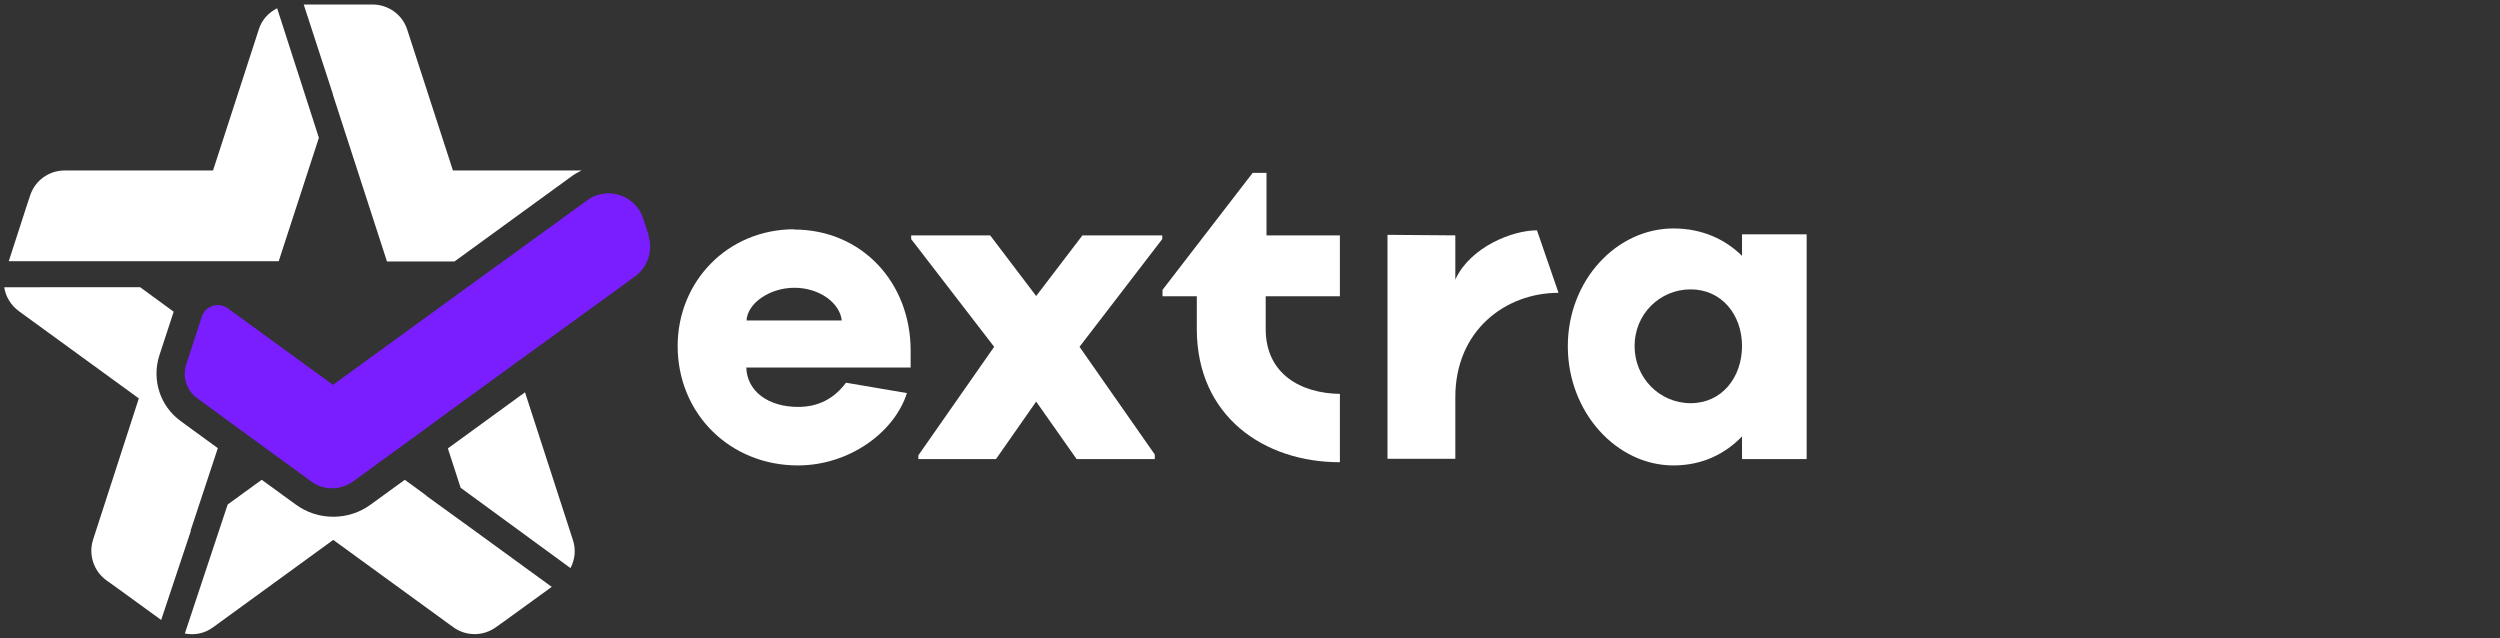
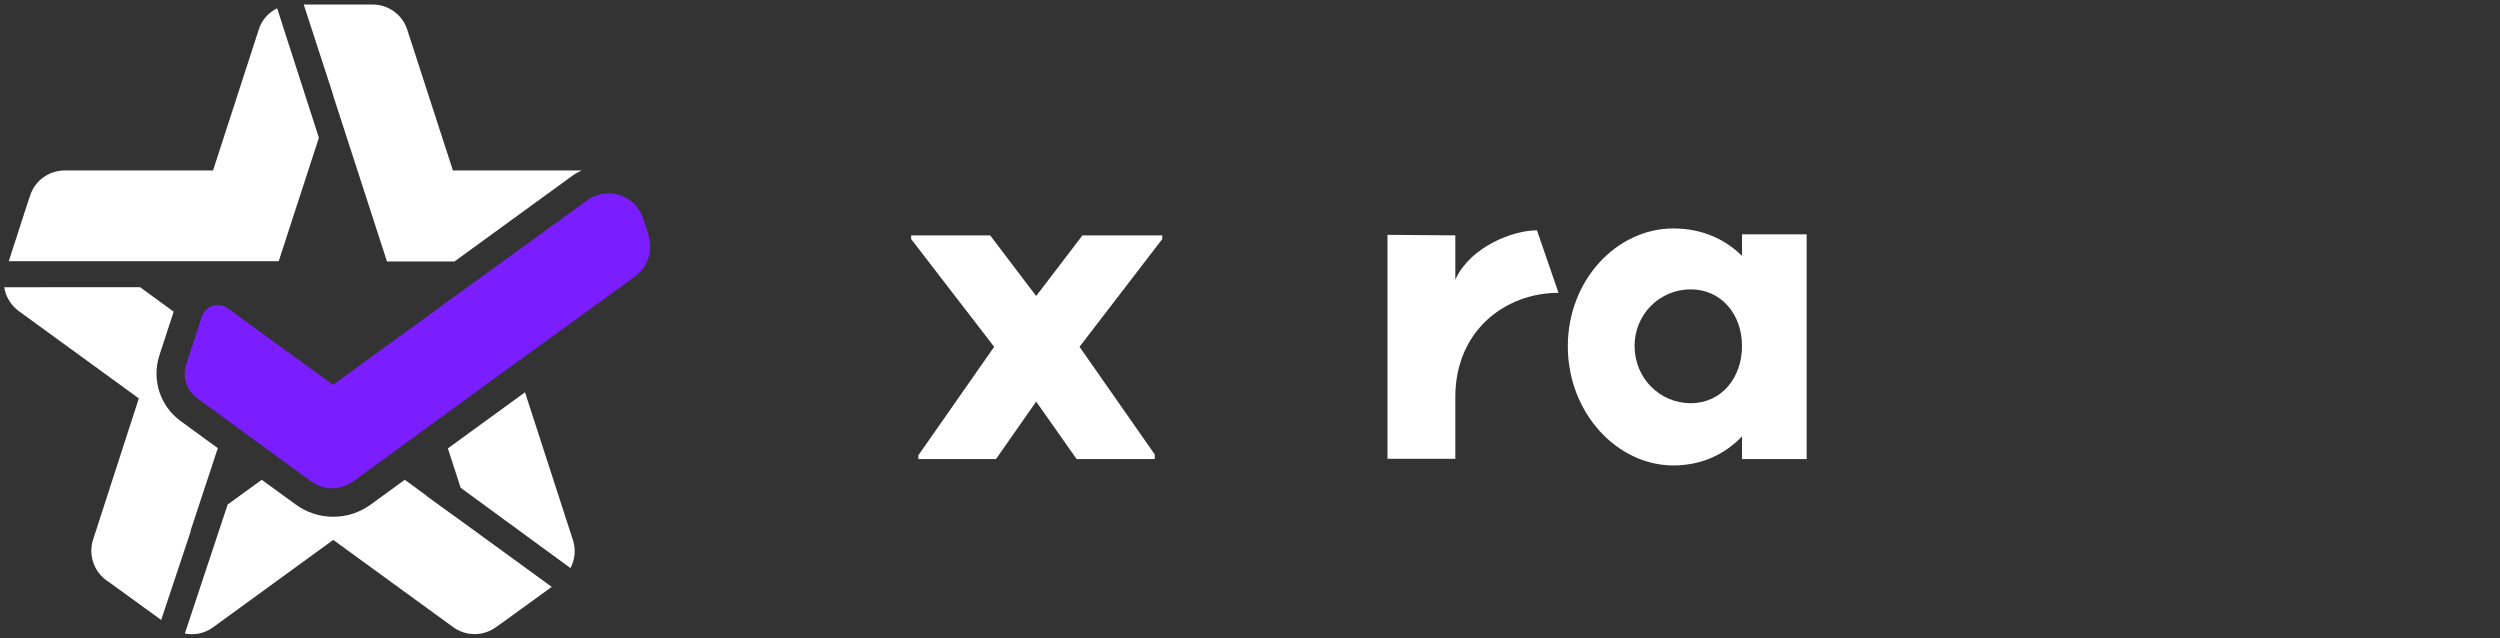
<svg xmlns="http://www.w3.org/2000/svg" id="Layer_1" data-name="Layer 1" viewBox="0 0 94 24">
  <rect x="0" y="0" width="94" height="24" fill="#333333" stroke="none" />
  <defs>
    <style>
      .cls-1 {
        fill: #7A1DFF;
      }

      .cls-1, .cls-2 {
        stroke-width: 0px;
      }

      .cls-2 {
        fill: #fff;
      }
    </style>
  </defs>
  <g>
-     <path class="cls-2" d="m19.74,14.75l-2.9,2.11.48,1.48,4.13,3.02c.17-.32.21-.7.09-1.06l-1.8-5.55Z" />
+     <path class="cls-2" d="m19.74,14.75l-2.9,2.11.48,1.48,4.13,3.02c.17-.32.21-.7.09-1.06Z" />
    <path class="cls-2" d="m7.16,19.97h0s1.03-3.12,1.03-3.12l-.62-.45-.78-.57c-.77-.56-1.09-1.55-.8-2.46l.54-1.65h0s-1.26-.92-1.26-.92H.16c.05.35.25.68.55.9l4.51,3.28-1.72,5.31c-.18.56.02,1.18.5,1.53l.31.22,1.75,1.27.56-1.68.56-1.68Z" />
    <path class="cls-2" d="m10.48,9.82l1.51-4.64L10.42.31c-.32.16-.58.44-.69.8l-1.72,5.3H2.43c-.59,0-1.12.38-1.3.95l-.12.36-.68,2.1h10.16Z" />
    <path class="cls-2" d="m12.52,3.57l2.03,6.26h2.54l4.36-3.17c.13-.1.27-.18.42-.25h-4.84l-1.72-5.3c-.18-.56-.71-.94-1.3-.94h-2.59l1.1,3.38v.03Z" />
    <path class="cls-2" d="m16.04,18.64l-.82-.6-1.28.93c-.41.3-.9.46-1.41.46s-1-.16-1.41-.46l-1.28-.93-1.28.93h0s-1.61,4.85-1.61,4.85c.37.07.75,0,1.07-.24l4.51-3.28,4.51,3.28c.48.35,1.13.35,1.61,0l.31-.22,1.78-1.29h.01s-2.9-2.11-2.9-2.11l-1.81-1.31Z" />
    <path class="cls-1" d="m24.4,8.88l-.22-.67s-.02-.06-.03-.08c-.21-.54-.74-.86-1.27-.86-.28,0-.56.08-.8.26l-3.17,2.3-1.23.89h0s-5.16,3.75-5.16,3.75l-3.96-2.88c-.11-.08-.24-.12-.37-.12-.26,0-.51.16-.6.43l-.16.49-.43,1.32c-.15.46.02.98.41,1.26.38.28.76.55,1.12.82.8.58,1.55,1.13,2.18,1.59.39.28.73.53,1,.73.23.17.51.25.78.25s.55-.09.79-.26l1-.73,1.68-1.22.5-.37,2.9-2.11,3.49-2.53,1.03-.75c.48-.35.68-.97.5-1.53" />
  </g>
  <g>
-     <path class="cls-2" d="m29.87,8.62c-2.52,0-4.39,1.97-4.39,4.39,0,2.55,1.97,4.49,4.52,4.49,1.93,0,3.63-1.24,4.1-2.72l-2.29-.39c-.45.6-1.04.91-1.8.91-1.13,0-1.92-.59-1.95-1.48h6.18v-.64c0-2.55-1.83-4.55-4.39-4.55Zm-1.8,3.43c.03-.64.86-1.23,1.8-1.23s1.71.57,1.78,1.23h-3.58Z" />
    <polygon class="cls-2" points="38.96 11.13 37.23 8.85 34.26 8.85 34.26 8.99 37.38 13.04 34.53 17.12 34.53 17.26 37.45 17.26 38.96 15.1 40.48 17.26 43.42 17.26 43.42 17.09 40.59 13.04 43.7 8.99 43.7 8.85 40.7 8.85 38.96 11.13" />
-     <path class="cls-2" d="m47.62,6.5h-.52l-3.39,4.4v.24h1.29v1.23c0,3.28,2.52,5.01,5.38,5.01v-2.57c-1.46-.02-2.79-.74-2.79-2.44v-1.23h2.79v-2.29h-2.76v-2.35Z" />
    <path class="cls-2" d="m54.74,10.5h-.02v-1.65l-2.55-.02v8.42h2.55v-2.32c0-2.5,1.88-3.92,3.88-3.92l-.81-2.35c-.92,0-2.49.62-3.06,1.83Z" />
    <path class="cls-2" d="m65.5,8.81v.81c-.62-.61-1.48-1.03-2.58-1.03-2.13,0-3.97,1.94-3.97,4.43s1.84,4.48,3.97,4.48c1.11,0,1.96-.45,2.58-1.09v.85h2.43v-8.45h-2.43Zm-1.93,6.35c-1.17,0-2.11-.95-2.11-2.15s.95-2.13,2.11-2.13,1.93.95,1.93,2.13-.76,2.15-1.93,2.15Z" />
  </g>
</svg>